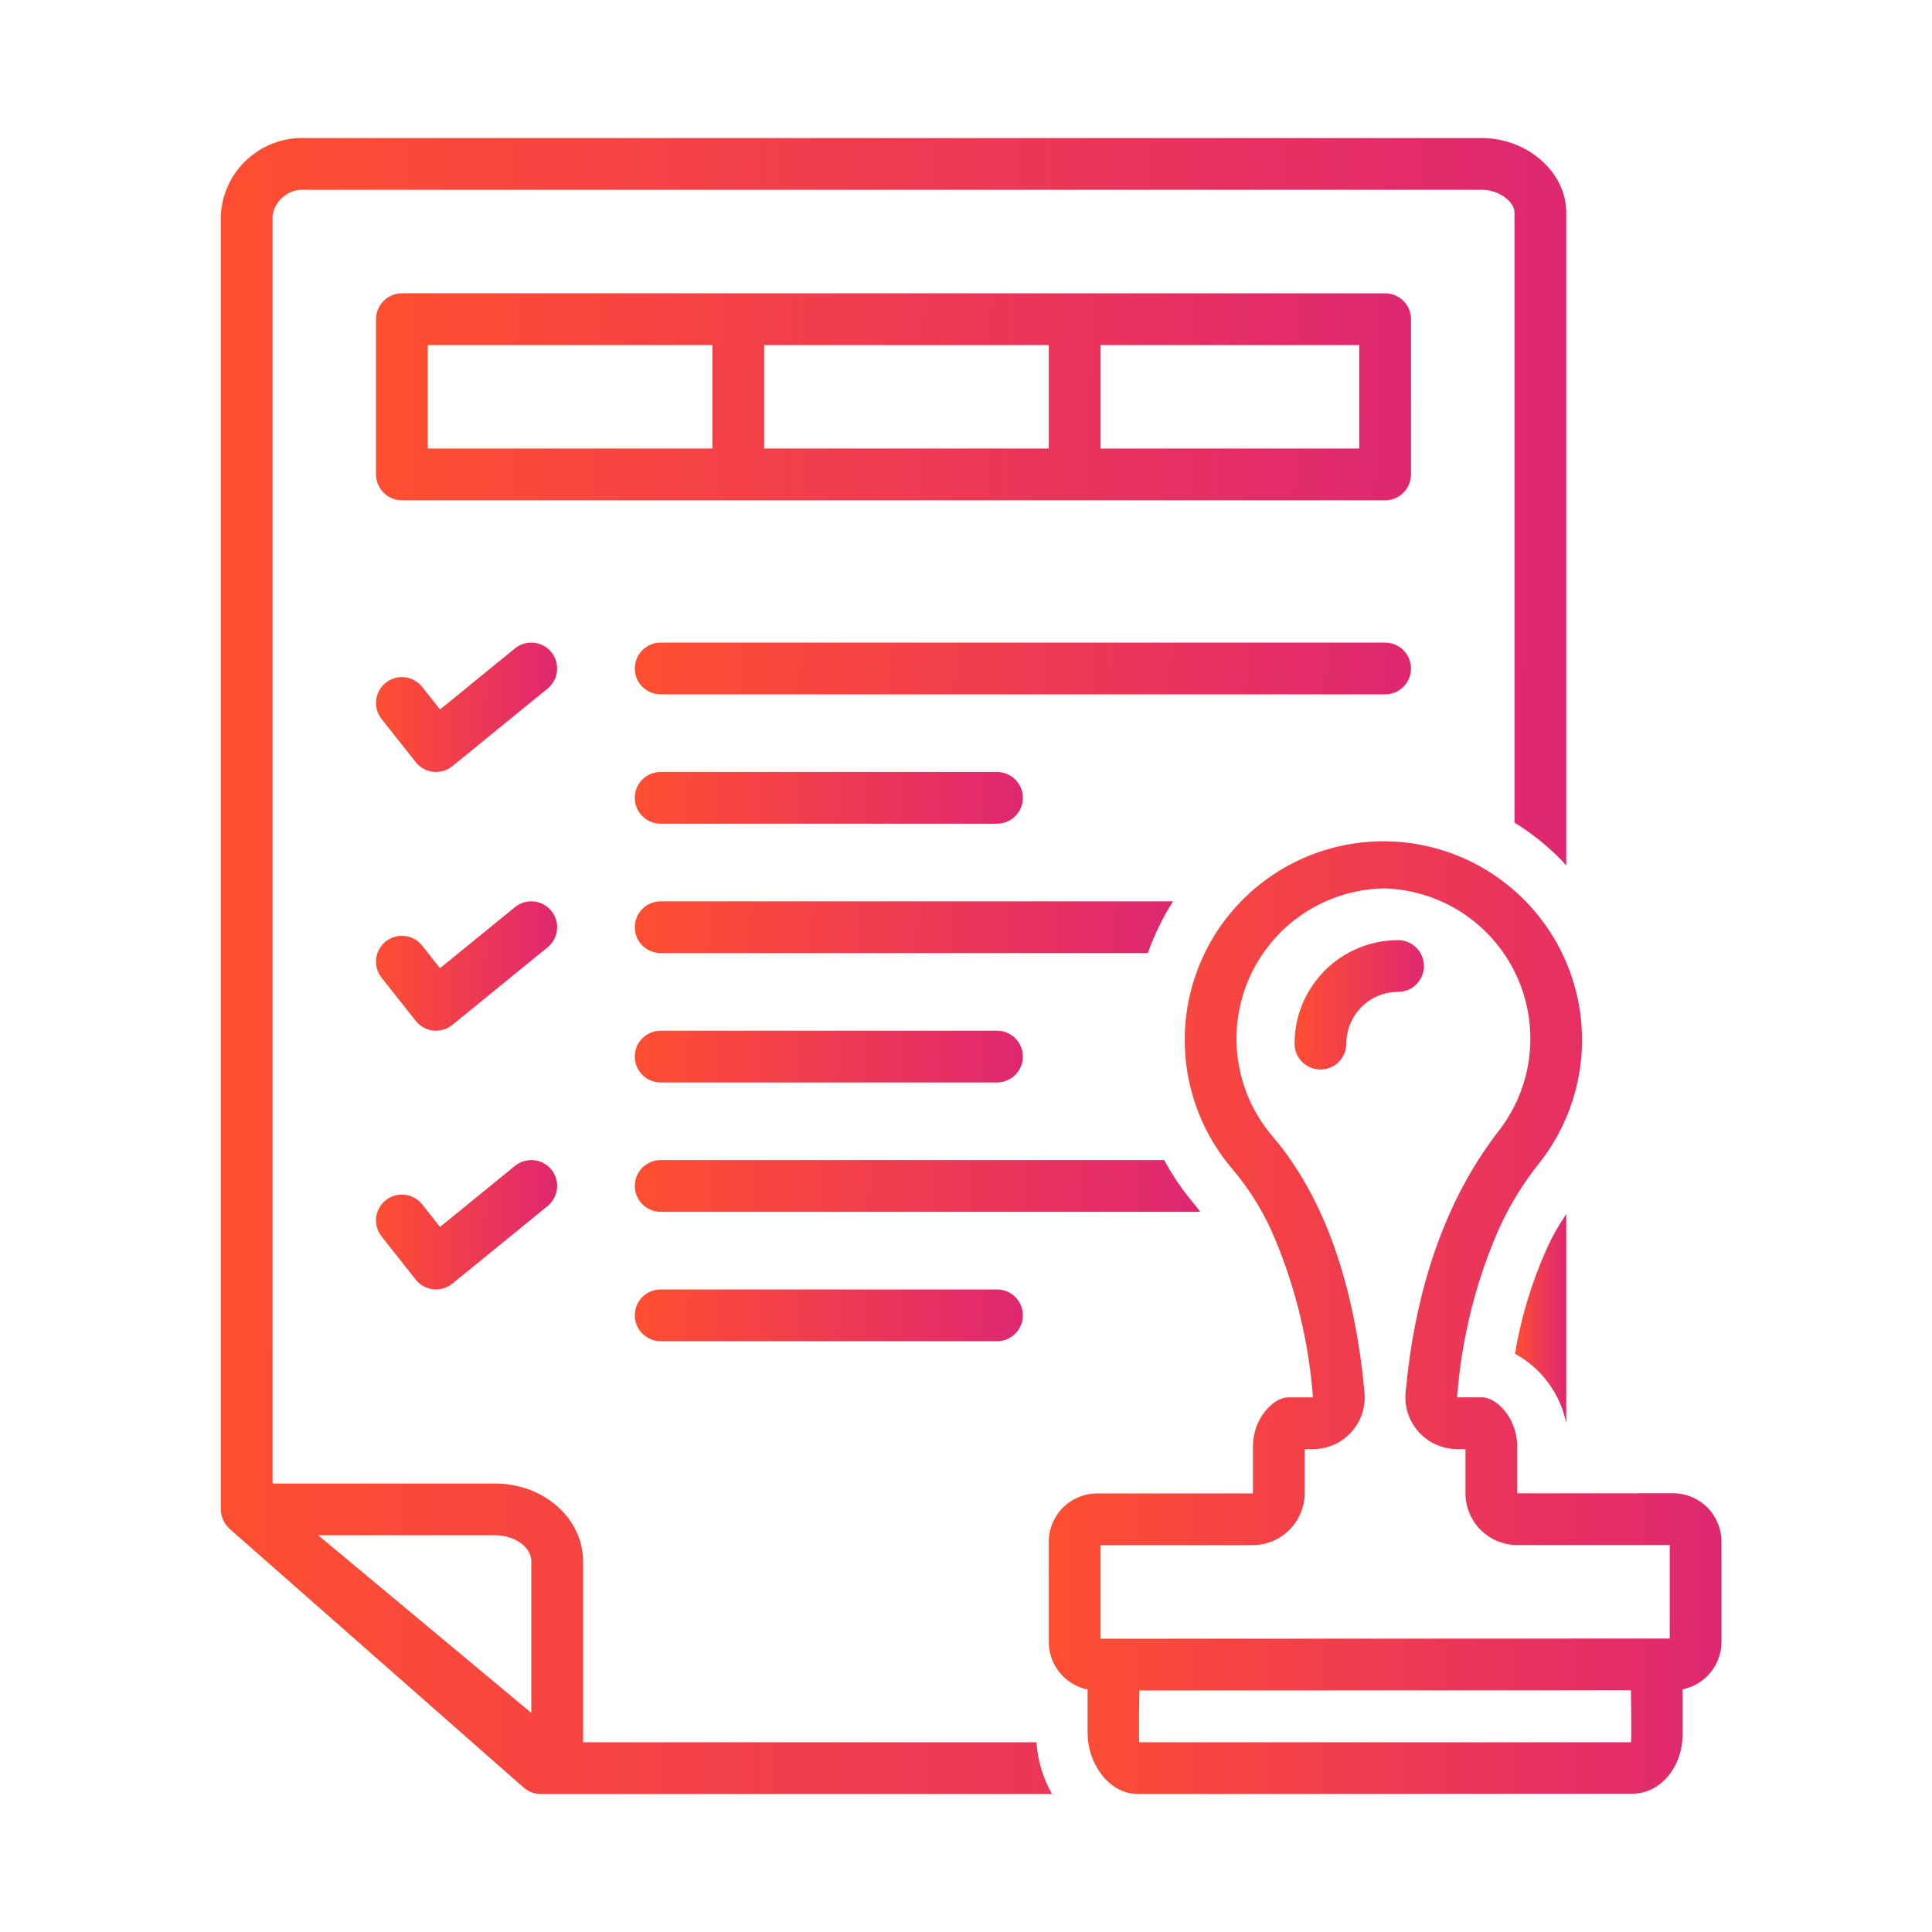
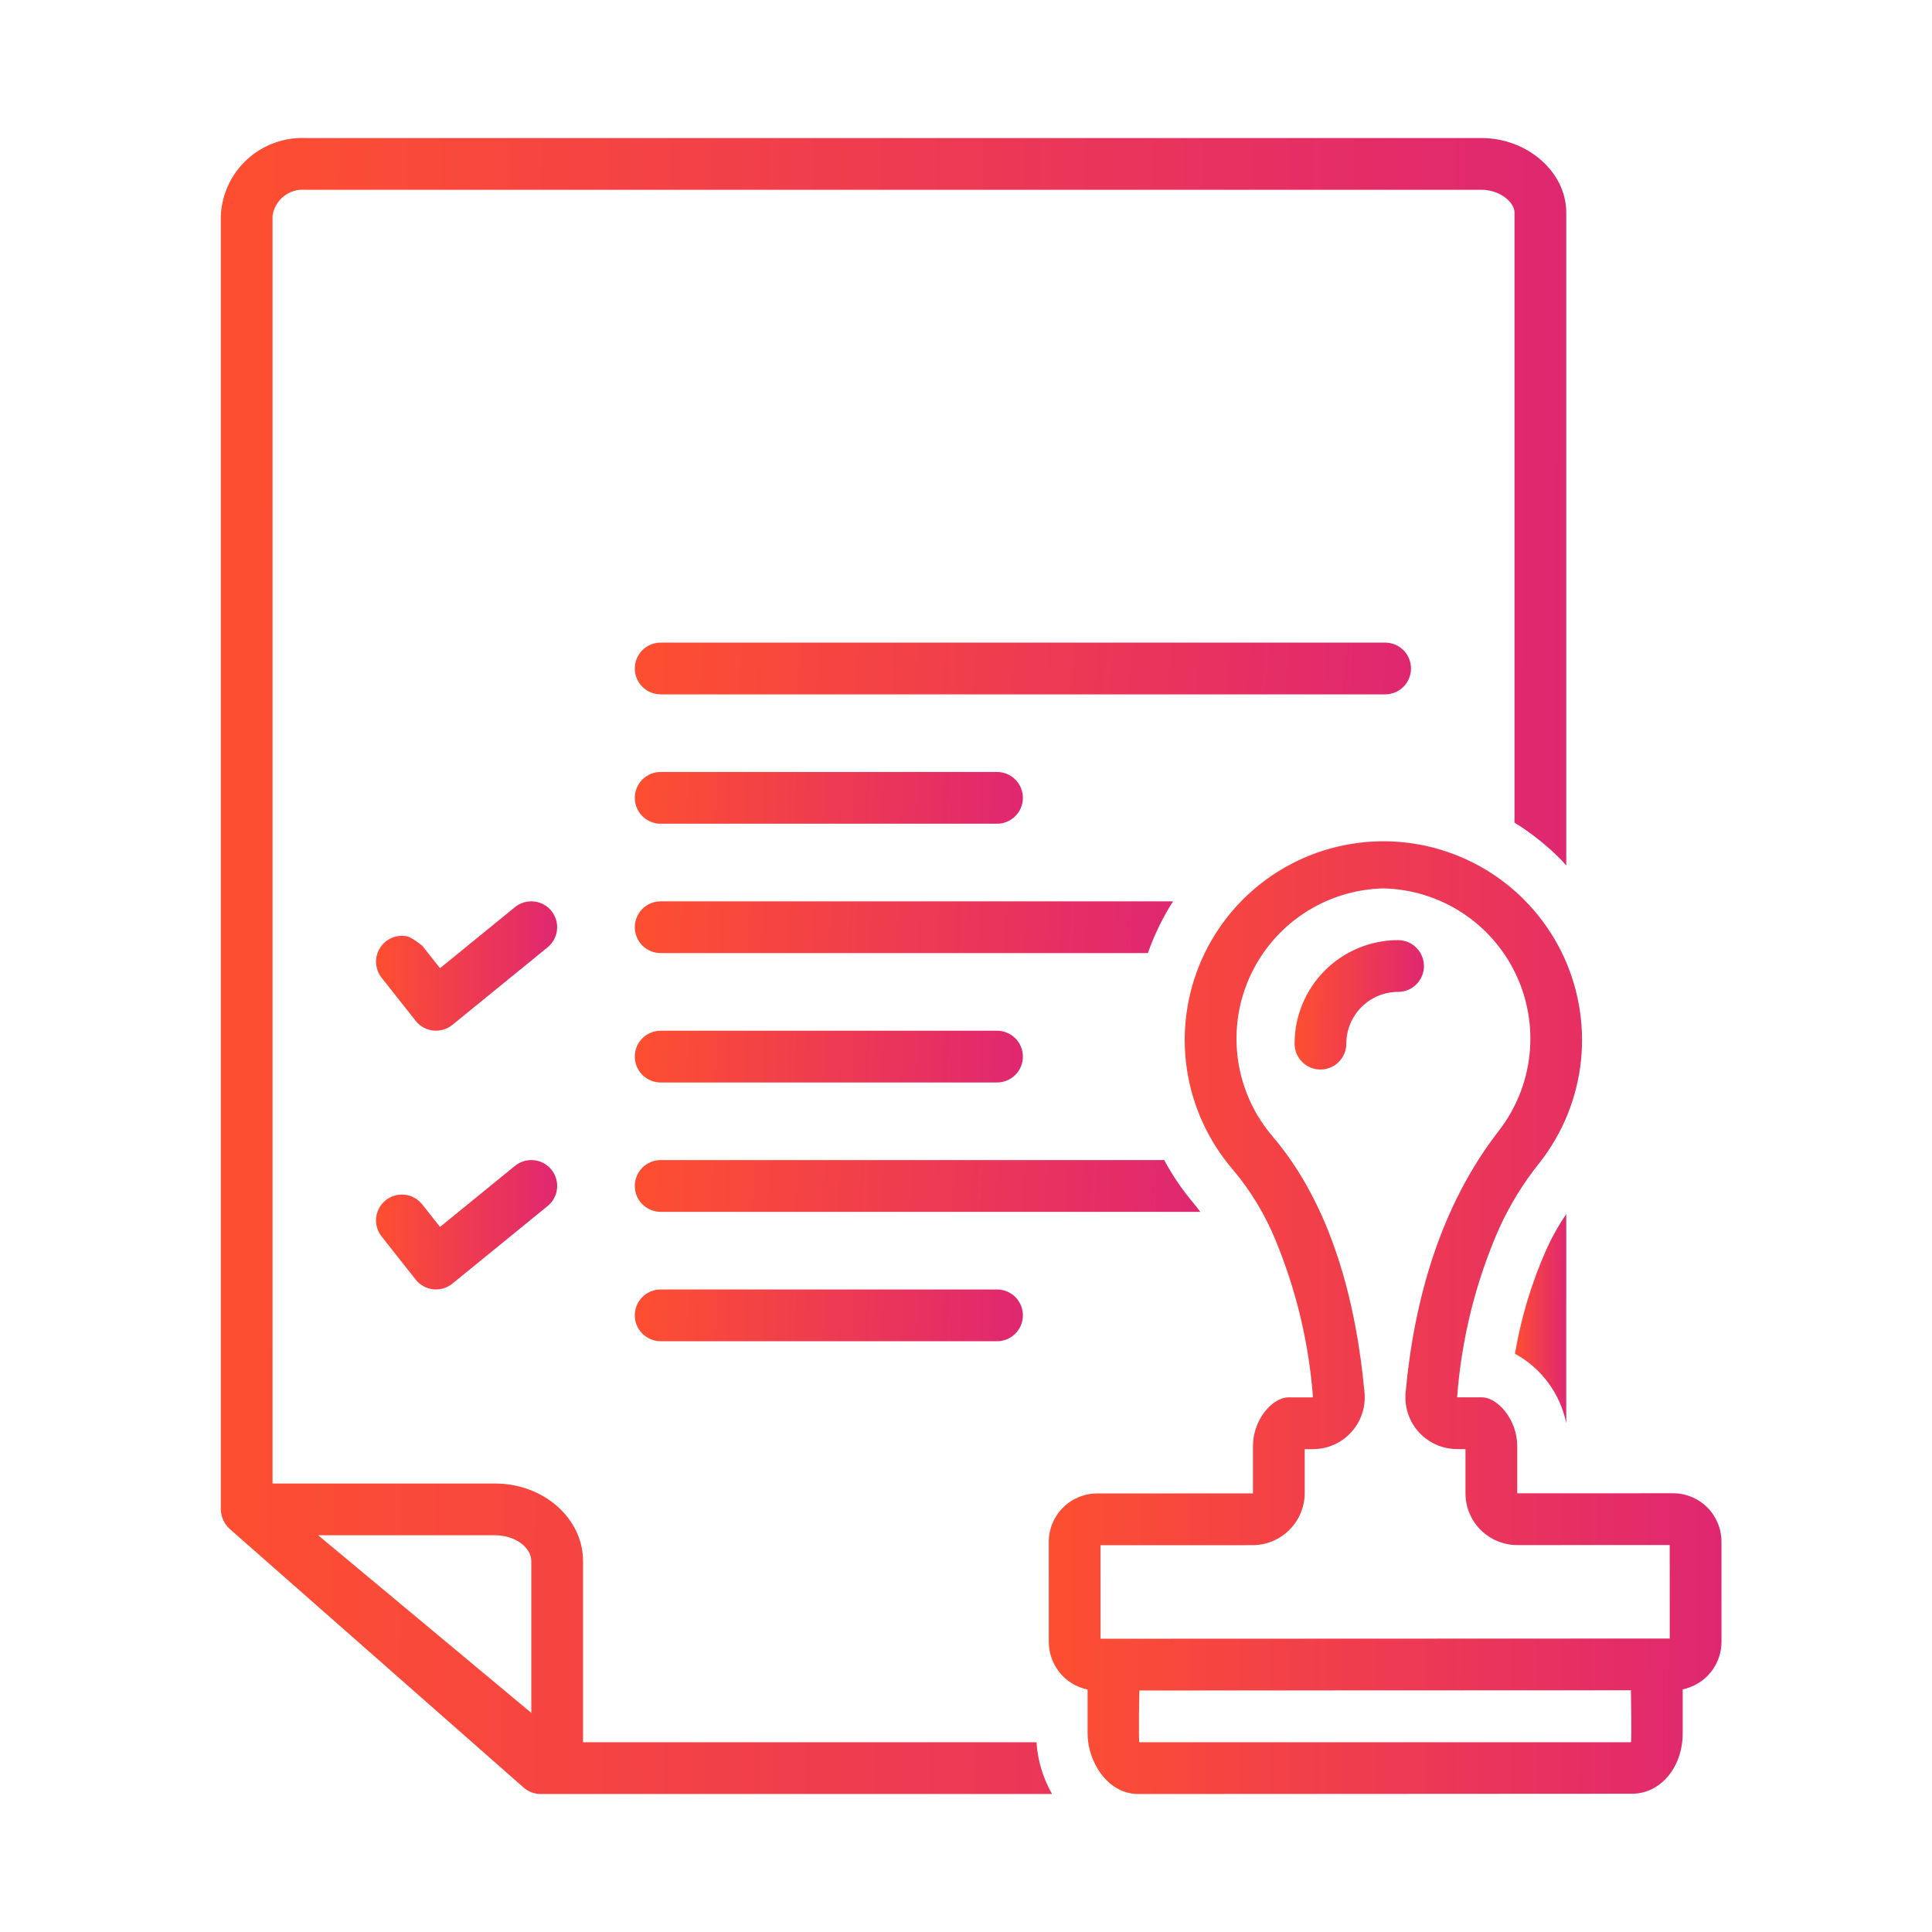
<svg xmlns="http://www.w3.org/2000/svg" width="70" height="70" viewBox="0 0 70 70" fill="none">
  <path d="M51.123 24.221C51.123 23.972 51.025 23.734 50.849 23.558C50.673 23.382 50.434 23.283 50.186 23.283H23.937C23.688 23.283 23.45 23.382 23.274 23.558C23.098 23.734 23 23.972 23 24.221C23 24.469 23.098 24.708 23.274 24.884C23.45 25.059 23.688 25.158 23.937 25.158H50.186C50.434 25.158 50.673 25.059 50.849 24.884C51.025 24.708 51.123 24.469 51.123 24.221Z" fill="url(#paint0_linear_4781_6761)" />
  <path d="M23.937 29.845H36.124C36.373 29.845 36.611 29.746 36.787 29.57C36.963 29.394 37.061 29.156 37.061 28.907C37.061 28.659 36.963 28.42 36.787 28.244C36.611 28.069 36.373 27.97 36.124 27.97H23.937C23.688 27.97 23.45 28.069 23.274 28.244C23.098 28.42 23 28.659 23 28.907C23 29.156 23.098 29.394 23.274 29.57C23.45 29.746 23.688 29.845 23.937 29.845Z" fill="url(#paint1_linear_4781_6761)" />
-   <path d="M19.976 23.628C19.819 23.436 19.592 23.313 19.345 23.288C19.097 23.263 18.85 23.337 18.657 23.494L15.943 25.706L15.298 24.889C15.221 24.793 15.127 24.712 15.019 24.652C14.912 24.591 14.793 24.553 14.671 24.539C14.549 24.524 14.425 24.534 14.306 24.568C14.188 24.601 14.077 24.658 13.98 24.734C13.883 24.811 13.803 24.905 13.743 25.013C13.683 25.121 13.645 25.239 13.63 25.361C13.616 25.484 13.626 25.608 13.66 25.726C13.694 25.845 13.75 25.956 13.827 26.052L15.062 27.614C15.139 27.712 15.235 27.793 15.344 27.853C15.452 27.913 15.572 27.951 15.695 27.965C15.945 27.991 16.194 27.917 16.39 27.76L19.842 24.948C20.034 24.79 20.157 24.563 20.182 24.316C20.207 24.068 20.133 23.821 19.976 23.628Z" fill="url(#paint2_linear_4781_6761)" />
  <path d="M23.937 39.22H36.124C36.373 39.22 36.611 39.121 36.787 38.945C36.963 38.769 37.061 38.531 37.061 38.282C37.061 38.034 36.963 37.795 36.787 37.619C36.611 37.444 36.373 37.345 36.124 37.345H23.937C23.688 37.345 23.45 37.444 23.274 37.619C23.098 37.795 23 38.034 23 38.282C23 38.531 23.098 38.769 23.274 38.945C23.45 39.121 23.688 39.22 23.937 39.22Z" fill="url(#paint3_linear_4781_6761)" />
  <path d="M23.937 46.72C23.688 46.72 23.45 46.819 23.274 46.994C23.098 47.17 23 47.409 23 47.657C23 47.906 23.098 48.144 23.274 48.32C23.45 48.496 23.688 48.595 23.937 48.595H36.124C36.373 48.595 36.611 48.496 36.787 48.32C36.963 48.144 37.061 47.906 37.061 47.657C37.061 47.409 36.963 47.17 36.787 46.994C36.611 46.819 36.373 46.72 36.124 46.72H23.937Z" fill="url(#paint4_linear_4781_6761)" />
-   <path d="M51.123 11.564C51.123 11.316 51.025 11.077 50.849 10.902C50.673 10.726 50.435 10.627 50.186 10.627H14.562C14.314 10.627 14.075 10.726 13.9 10.902C13.724 11.077 13.625 11.316 13.625 11.564V17.189C13.625 17.438 13.724 17.676 13.9 17.852C14.075 18.028 14.314 18.127 14.562 18.127H50.186C50.435 18.127 50.673 18.028 50.849 17.852C51.025 17.676 51.123 17.438 51.123 17.189V11.564ZM25.812 16.252H15.5V12.502H25.812V16.252ZM37.999 16.252H27.687V12.502H37.999V16.252ZM49.249 16.252H39.874V12.502H49.249V16.252Z" fill="url(#paint5_linear_4781_6761)" />
  <path d="M62.373 59.475L62.372 55.87C62.375 55.404 62.193 54.957 61.867 54.626C61.54 54.295 61.095 54.107 60.63 54.104L54.972 54.106L54.972 52.394C54.971 51.419 54.251 50.628 53.691 50.628L52.795 50.628C52.95 48.508 53.468 46.431 54.326 44.486C54.712 43.643 55.201 42.851 55.781 42.128C56.625 41.055 57.146 39.764 57.284 38.406C57.421 37.047 57.17 35.678 56.559 34.457C55.948 33.237 55.002 32.215 53.833 31.511C52.663 30.808 51.317 30.451 49.952 30.483C48.587 30.516 47.26 30.936 46.125 31.694C44.99 32.452 44.093 33.517 43.541 34.766C42.988 36.014 42.802 37.394 43.004 38.744C43.206 40.094 43.788 41.359 44.681 42.391C45.328 43.162 45.85 44.031 46.228 44.964C46.972 46.77 47.425 48.682 47.572 50.63C47.572 50.63 47.237 50.63 46.676 50.63C46.116 50.631 45.396 51.422 45.397 52.398L45.397 54.109L39.739 54.111C39.274 54.115 38.83 54.303 38.503 54.635C38.177 54.966 37.995 55.414 37.999 55.879L38 59.484C37.999 59.89 38.138 60.285 38.394 60.601C38.65 60.916 39.007 61.133 39.406 61.215L39.406 62.817C39.406 63.812 40.119 65 41.239 65L59.136 64.99C60.163 64.989 60.967 64.029 60.967 62.805L60.967 61.208C61.365 61.126 61.723 60.909 61.98 60.593C62.236 60.277 62.375 59.882 62.373 59.475ZM59.092 63.125H41.28C41.248 63.067 41.28 61.249 41.28 61.249L59.092 61.242C59.092 61.242 59.124 63.067 59.092 63.125ZM39.875 59.375L39.874 55.986L45.398 55.984C45.894 55.979 46.368 55.78 46.718 55.429C47.069 55.079 47.267 54.604 47.272 54.109L47.272 52.505L47.573 52.505C47.833 52.505 48.091 52.451 48.33 52.345C48.568 52.24 48.782 52.086 48.957 51.894C49.133 51.701 49.267 51.474 49.349 51.227C49.432 50.98 49.463 50.718 49.439 50.459C49.142 47.222 48.262 43.697 46.107 41.173C45.437 40.39 45.003 39.433 44.856 38.413C44.709 37.392 44.853 36.352 45.274 35.411C45.695 34.47 46.374 33.667 47.232 33.097C48.091 32.527 49.094 32.212 50.124 32.188C51.133 32.211 52.116 32.514 52.963 33.062C53.81 33.611 54.488 34.384 54.921 35.296C55.354 36.207 55.526 37.221 55.416 38.225C55.306 39.228 54.92 40.181 54.3 40.978C52.196 43.687 51.234 47.088 50.928 50.458C50.904 50.718 50.935 50.98 51.018 51.227C51.101 51.473 51.235 51.7 51.41 51.893C51.586 52.085 51.8 52.239 52.039 52.344C52.277 52.449 52.535 52.503 52.795 52.503L53.097 52.503L53.097 54.106C53.097 54.604 53.295 55.081 53.647 55.432C53.999 55.783 54.476 55.981 54.973 55.981L60.497 55.979L60.498 59.367L39.875 59.375Z" fill="url(#paint6_linear_4781_6761)" />
  <path d="M51.592 35.001C51.592 34.752 51.493 34.514 51.317 34.338C51.142 34.162 50.903 34.063 50.655 34.063C50.162 34.063 49.674 34.16 49.219 34.349C48.764 34.538 48.351 34.814 48.003 35.162C47.655 35.51 47.378 35.924 47.19 36.379C47.002 36.834 46.905 37.321 46.905 37.814C46.905 38.062 47.004 38.301 47.179 38.476C47.355 38.652 47.594 38.751 47.842 38.751C48.091 38.751 48.33 38.652 48.505 38.476C48.681 38.3 48.78 38.062 48.78 37.813C48.78 37.316 48.977 36.839 49.329 36.487C49.681 36.136 50.158 35.938 50.655 35.938C50.778 35.938 50.9 35.914 51.014 35.867C51.127 35.82 51.231 35.751 51.318 35.664C51.405 35.577 51.474 35.473 51.521 35.359C51.568 35.245 51.592 35.124 51.592 35.001Z" fill="url(#paint7_linear_4781_6761)" />
  <path d="M56.748 51.563V43.99C56.476 44.385 56.24 44.804 56.042 45.241C55.498 46.456 55.111 47.736 54.89 49.048C55.364 49.307 55.776 49.667 56.096 50.101C56.417 50.535 56.64 51.034 56.748 51.563Z" fill="url(#paint8_linear_4781_6761)" />
  <path d="M21.125 63.125V56.563C21.125 55.012 19.695 53.751 17.937 53.751H9.875V7.815C9.916 7.536 10.063 7.283 10.285 7.109C10.507 6.934 10.787 6.851 11.068 6.877H53.68C54.341 6.877 54.873 7.326 54.873 7.698V29.805C55.481 30.181 56.043 30.628 56.547 31.136C56.618 31.207 56.68 31.286 56.748 31.36V7.698C56.748 6.237 55.343 5.002 53.68 5.002H11.068C10.289 4.971 9.529 5.249 8.954 5.776C8.379 6.303 8.036 7.036 8 7.815V54.688C8.003 54.821 8.032 54.952 8.087 55.072C8.141 55.193 8.22 55.302 8.318 55.392L18.971 64.766C19.142 64.917 19.362 65 19.59 65H38.118C37.79 64.426 37.597 63.785 37.554 63.125H21.125ZM19.25 62.061L11.527 55.625H17.937C18.648 55.625 19.25 56.055 19.25 56.563V62.061Z" fill="url(#paint9_linear_4781_6761)" />
  <path d="M23 33.595C23 33.843 23.098 34.082 23.274 34.258C23.45 34.433 23.688 34.532 23.937 34.532H41.589C41.821 33.875 42.127 33.246 42.501 32.657H23.937C23.688 32.657 23.45 32.756 23.274 32.932C23.098 33.108 23 33.346 23 33.595Z" fill="url(#paint10_linear_4781_6761)" />
-   <path d="M19.976 33.002C19.819 32.81 19.592 32.687 19.345 32.662C19.097 32.637 18.85 32.711 18.657 32.868L15.943 35.08L15.298 34.263C15.221 34.167 15.127 34.086 15.019 34.026C14.912 33.965 14.793 33.927 14.671 33.913C14.549 33.898 14.425 33.908 14.306 33.942C14.188 33.975 14.077 34.032 13.98 34.108C13.883 34.185 13.803 34.279 13.743 34.387C13.683 34.495 13.645 34.613 13.63 34.735C13.616 34.858 13.626 34.982 13.66 35.1C13.694 35.219 13.75 35.33 13.827 35.426L15.062 36.988C15.139 37.086 15.235 37.167 15.344 37.227C15.452 37.287 15.572 37.325 15.695 37.339C15.945 37.365 16.194 37.291 16.39 37.134L19.842 34.322C20.034 34.164 20.157 33.937 20.182 33.69C20.207 33.442 20.133 33.195 19.976 33.002Z" fill="url(#paint11_linear_4781_6761)" />
+   <path d="M19.976 33.002C19.819 32.81 19.592 32.687 19.345 32.662C19.097 32.637 18.85 32.711 18.657 32.868L15.943 35.08L15.298 34.263C14.912 33.965 14.793 33.927 14.671 33.913C14.549 33.898 14.425 33.908 14.306 33.942C14.188 33.975 14.077 34.032 13.98 34.108C13.883 34.185 13.803 34.279 13.743 34.387C13.683 34.495 13.645 34.613 13.63 34.735C13.616 34.858 13.626 34.982 13.66 35.1C13.694 35.219 13.75 35.33 13.827 35.426L15.062 36.988C15.139 37.086 15.235 37.167 15.344 37.227C15.452 37.287 15.572 37.325 15.695 37.339C15.945 37.365 16.194 37.291 16.39 37.134L19.842 34.322C20.034 34.164 20.157 33.937 20.182 33.69C20.207 33.442 20.133 33.195 19.976 33.002Z" fill="url(#paint11_linear_4781_6761)" />
  <path d="M18.657 42.243L15.943 44.454L15.298 43.638C15.221 43.541 15.127 43.461 15.019 43.401C14.912 43.34 14.793 43.302 14.671 43.288C14.549 43.273 14.425 43.283 14.306 43.317C14.188 43.35 14.077 43.407 13.98 43.483C13.883 43.56 13.803 43.654 13.743 43.762C13.683 43.87 13.645 43.988 13.63 44.11C13.616 44.233 13.626 44.357 13.66 44.475C13.694 44.594 13.75 44.704 13.827 44.801L15.062 46.363C15.139 46.461 15.235 46.542 15.344 46.602C15.452 46.662 15.572 46.7 15.695 46.714C15.945 46.74 16.194 46.666 16.39 46.509L19.842 43.696C19.937 43.619 20.017 43.523 20.075 43.414C20.134 43.306 20.17 43.187 20.183 43.065C20.195 42.942 20.184 42.818 20.148 42.7C20.113 42.582 20.055 42.472 19.977 42.377C19.899 42.281 19.803 42.202 19.695 42.144C19.587 42.085 19.468 42.048 19.345 42.036C19.223 42.024 19.099 42.035 18.981 42.071C18.863 42.106 18.753 42.165 18.657 42.243Z" fill="url(#paint12_linear_4781_6761)" />
  <path d="M43.255 43.608C42.843 43.122 42.483 42.593 42.181 42.032H23.937C23.688 42.032 23.45 42.131 23.274 42.307C23.098 42.483 23 42.721 23 42.97C23 43.218 23.098 43.457 23.274 43.633C23.45 43.808 23.688 43.907 23.937 43.907H43.488C43.411 43.806 43.336 43.703 43.255 43.608Z" fill="url(#paint13_linear_4781_6761)" />
  <defs>
    <linearGradient id="paint0_linear_4781_6761" x1="51.215" y1="24.427" x2="23.798" y2="22.123" gradientUnits="userSpaceOnUse">
      <stop stop-color="#DF2771" />
      <stop offset="1" stop-color="#FD4E32" />
    </linearGradient>
    <linearGradient id="paint1_linear_4781_6761" x1="37.107" y1="29.113" x2="23.326" y2="28.535" gradientUnits="userSpaceOnUse">
      <stop stop-color="#DF2771" />
      <stop offset="1" stop-color="#FD4E32" />
    </linearGradient>
    <linearGradient id="paint2_linear_4781_6761" x1="20.208" y1="26.142" x2="13.766" y2="26.092" gradientUnits="userSpaceOnUse">
      <stop stop-color="#DF2771" />
      <stop offset="1" stop-color="#FD4E32" />
    </linearGradient>
    <linearGradient id="paint3_linear_4781_6761" x1="37.107" y1="38.488" x2="23.326" y2="37.91" gradientUnits="userSpaceOnUse">
      <stop stop-color="#DF2771" />
      <stop offset="1" stop-color="#FD4E32" />
    </linearGradient>
    <linearGradient id="paint4_linear_4781_6761" x1="37.107" y1="47.863" x2="23.326" y2="47.285" gradientUnits="userSpaceOnUse">
      <stop stop-color="#DF2771" />
      <stop offset="1" stop-color="#FD4E32" />
    </linearGradient>
    <linearGradient id="paint5_linear_4781_6761" x1="51.246" y1="15.202" x2="14.46" y2="14.172" gradientUnits="userSpaceOnUse">
      <stop stop-color="#DF2771" />
      <stop offset="1" stop-color="#FD4E32" />
    </linearGradient>
    <linearGradient id="paint6_linear_4781_6761" x1="62.453" y1="51.538" x2="38.524" y2="51.443" gradientUnits="userSpaceOnUse">
      <stop stop-color="#DF2771" />
      <stop offset="1" stop-color="#FD4E32" />
    </linearGradient>
    <linearGradient id="paint7_linear_4781_6761" x1="51.607" y1="36.923" x2="47.006" y2="36.897" gradientUnits="userSpaceOnUse">
      <stop stop-color="#DF2771" />
      <stop offset="1" stop-color="#FD4E32" />
    </linearGradient>
    <linearGradient id="paint8_linear_4781_6761" x1="56.754" y1="48.61" x2="54.93" y2="48.607" gradientUnits="userSpaceOnUse">
      <stop stop-color="#DF2771" />
      <stop offset="1" stop-color="#FD4E32" />
    </linearGradient>
    <linearGradient id="paint9_linear_4781_6761" x1="56.907" y1="41.6" x2="9.05" y2="41.382" gradientUnits="userSpaceOnUse">
      <stop stop-color="#DF2771" />
      <stop offset="1" stop-color="#FD4E32" />
    </linearGradient>
    <linearGradient id="paint10_linear_4781_6761" x1="42.565" y1="33.801" x2="23.484" y2="32.689" gradientUnits="userSpaceOnUse">
      <stop stop-color="#DF2771" />
      <stop offset="1" stop-color="#FD4E32" />
    </linearGradient>
    <linearGradient id="paint11_linear_4781_6761" x1="20.208" y1="35.516" x2="13.766" y2="35.466" gradientUnits="userSpaceOnUse">
      <stop stop-color="#DF2771" />
      <stop offset="1" stop-color="#FD4E32" />
    </linearGradient>
    <linearGradient id="paint12_linear_4781_6761" x1="20.209" y1="44.891" x2="13.766" y2="44.84" gradientUnits="userSpaceOnUse">
      <stop stop-color="#DF2771" />
      <stop offset="1" stop-color="#FD4E32" />
    </linearGradient>
    <linearGradient id="paint13_linear_4781_6761" x1="43.555" y1="43.176" x2="23.515" y2="41.949" gradientUnits="userSpaceOnUse">
      <stop stop-color="#DF2771" />
      <stop offset="1" stop-color="#FD4E32" />
    </linearGradient>
  </defs>
</svg>